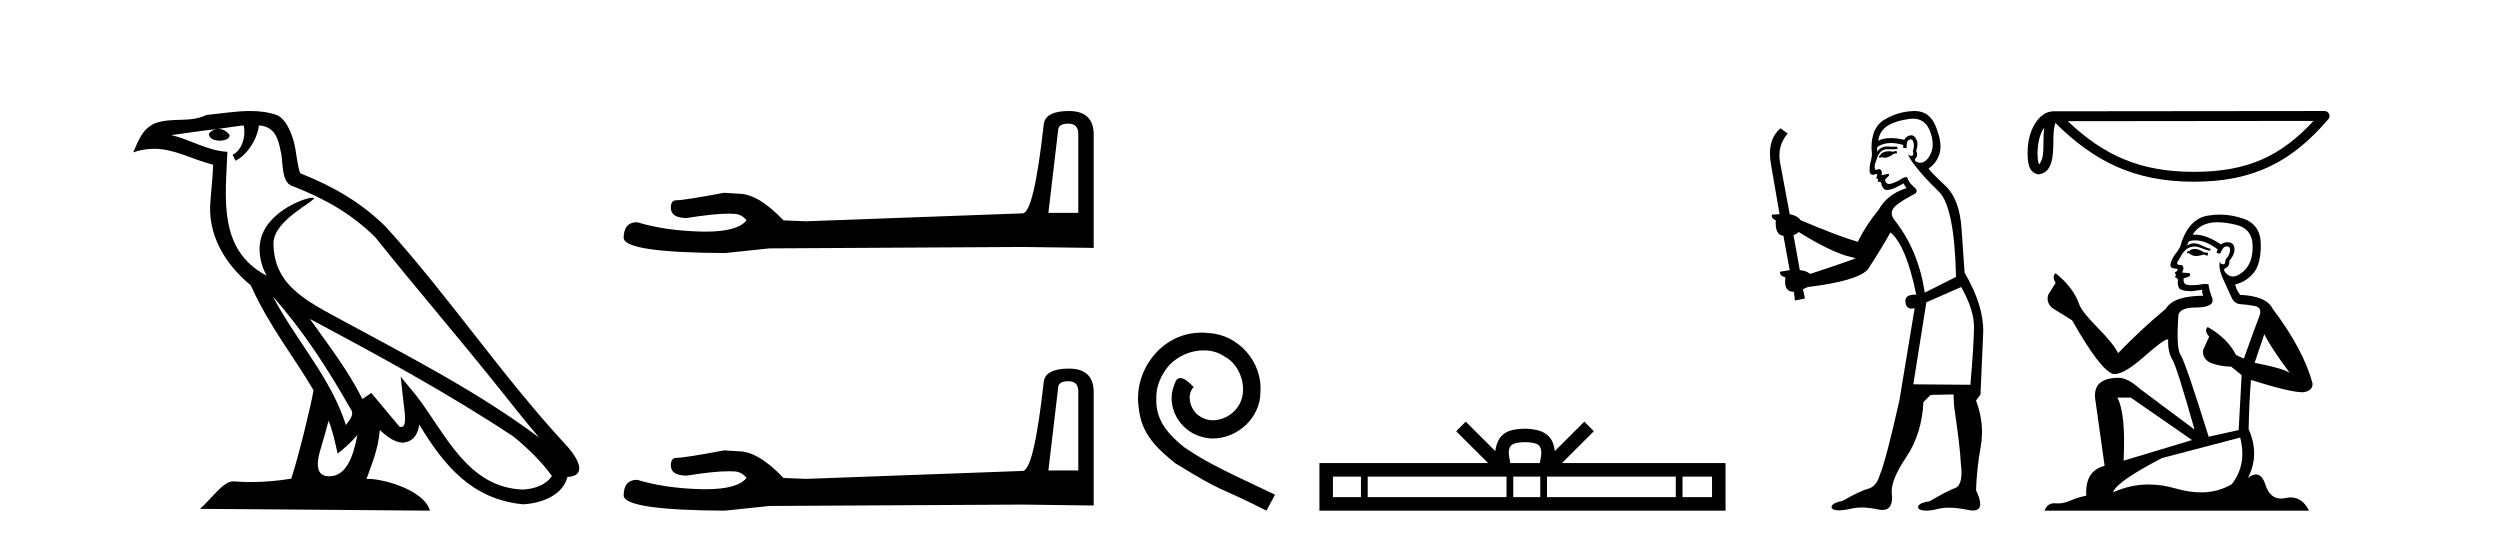
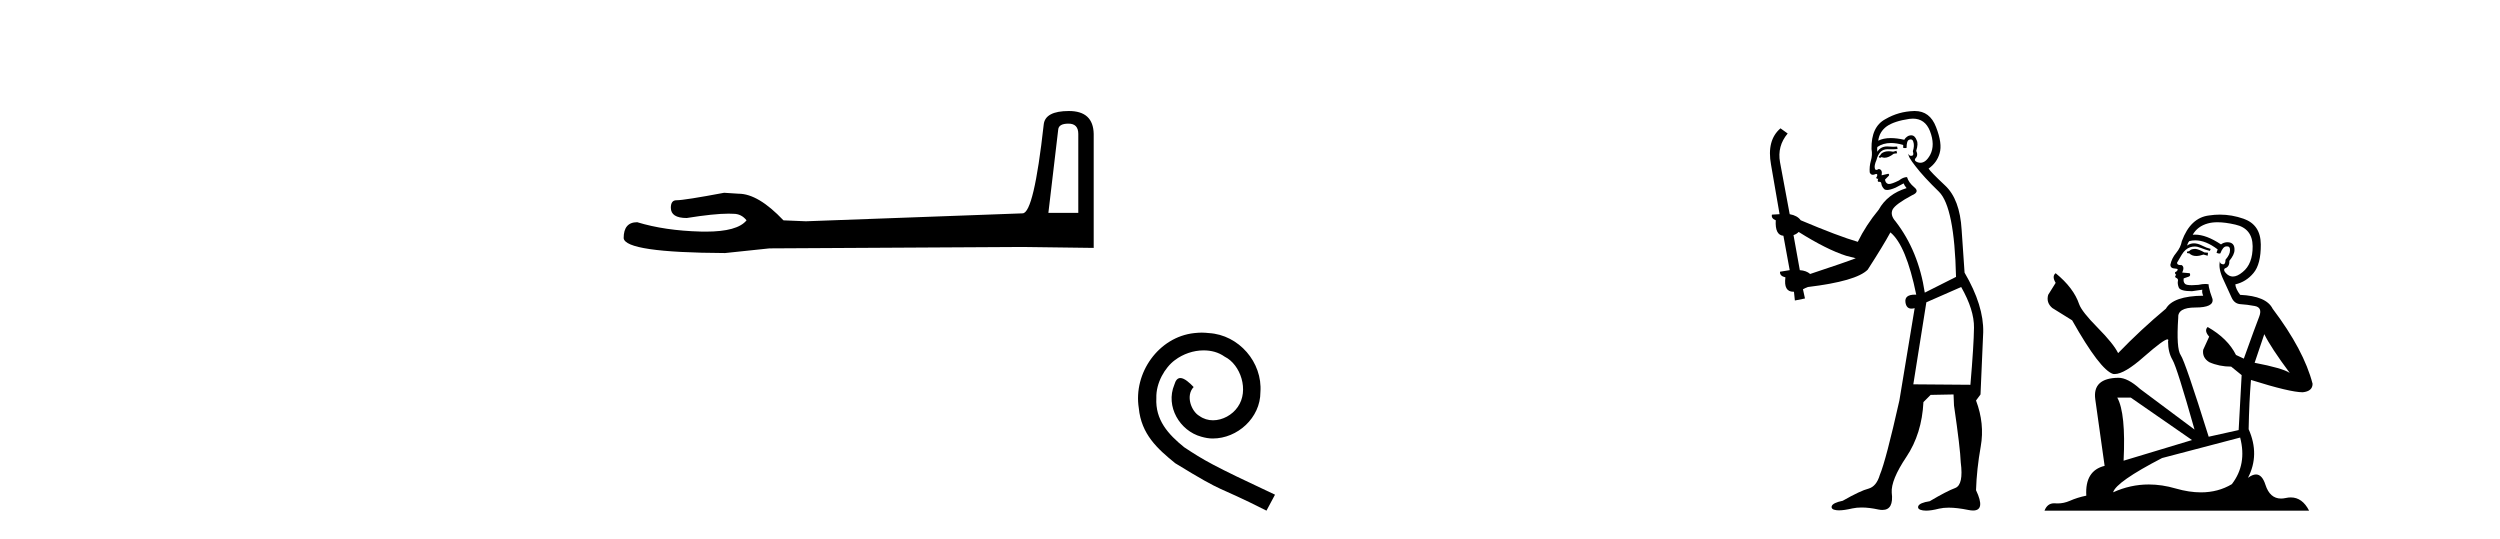
<svg xmlns="http://www.w3.org/2000/svg" width="190.0" height="41.0">
-   <path d="M 20.74 22.54 L 20.74 22.54 C 23.034 25.118 24.933 28.06 26.626 31.048 C 26.982 31.486 26.582 31.888 26.288 32.305 C 25.173 28.763 22.605 26.03 20.74 22.54 ZM 18.519 9.529 C 18.71 10.422 18.358 11.451 17.681 11.755 L 17.897 12.217 C 18.743 11.815 19.555 10.612 19.676 9.532 C 20.831 9.601 21.147 10.47 21.327 11.479 C 21.544 12.168 21.324 13.841 22.198 14.13 C 24.778 15.129 26.75 16.285 28.521 18.031 C 31.576 21.852 34.768 25.552 37.823 29.376 C 39.01 30.865 40.095 32.228 40.977 33.257 C 36.337 29.789 31.154 27.136 26.068 24.38 C 23.365 22.911 20.786 21.71 20.786 18.477 C 20.786 16.738 23.991 15.281 23.859 15.055 C 23.847 15.035 23.81 15.026 23.752 15.026 C 23.094 15.026 19.727 16.274 19.727 18.907 C 19.727 19.637 19.922 20.313 20.262 20.944 C 20.256 20.944 20.251 20.943 20.246 20.943 C 16.553 18.986 17.14 15.028 17.283 11.538 C 15.748 11.453 14.484 10.616 13.027 10.267 C 14.157 10.121 15.284 9.933 16.417 9.816 L 16.417 9.816 C 16.204 9.858 16.01 9.982 15.881 10.154 C 15.862 10.526 16.283 10.69 16.693 10.69 C 17.093 10.69 17.484 10.534 17.446 10.264 C 17.265 9.982 16.935 9.799 16.597 9.799 C 16.587 9.799 16.578 9.799 16.568 9.799 C 17.131 9.719 17.882 9.599 18.519 9.529 ZM 24.969 31.976 C 25.3 32.78 25.471 33.632 25.659 34.476 C 26.197 34.04 26.718 33.593 27.16 33.06 L 27.16 33.06 C 26.872 34.623 26.335 36.199 25.034 36.199 C 24.246 36.199 23.881 35.667 24.387 34.054 C 24.625 33.293 24.814 32.566 24.969 31.976 ZM 23.555 24.242 L 23.555 24.242 C 28.821 27.047 34.035 29.879 39.015 33.171 C 40.188 34.122 41.233 35.181 41.941 36.172 C 41.472 36.901 40.578 37.152 39.752 37.207 C 35.537 37.06 33.887 32.996 31.66 30.093 L 30.449 28.622 L 30.658 30.507 C 30.672 30.846 31.02 32.452 30.502 32.452 C 30.458 32.452 30.407 32.44 30.35 32.415 L 28.219 29.865 C 27.992 30.015 27.777 30.186 27.542 30.325 C 26.485 28.187 24.938 26.196 23.555 24.242 ZM 19.011 8.437 C 17.904 8.437 16.77 8.636 15.695 8.736 C 14.413 9.361 13.114 8.884 11.77 9.373 C 10.798 9.809 10.526 10.693 10.124 11.576 C 10.697 11.386 11.217 11.308 11.708 11.308 C 13.275 11.308 14.536 12.097 16.192 12.518 C 16.189 13.349 16.059 14.292 15.997 15.242 C 15.74 17.816 17.097 20.076 19.059 21.685 C 20.464 24.814 22.408 27.214 23.827 29.655 C 23.658 30.752 22.637 34.89 22.134 36.376 C 21.149 36.542 20.096 36.636 19.062 36.636 C 18.644 36.636 18.23 36.62 17.824 36.588 C 17.792 36.584 17.761 36.582 17.729 36.582 C 16.931 36.582 16.054 37.945 15.194 38.673 L 32.678 38.809 C 32.232 37.233 29.125 36.397 28.021 36.397 C 27.958 36.397 27.901 36.399 27.852 36.405 C 28.241 35.29 28.727 34.243 28.866 32.686 C 29.354 33.123 29.901 33.595 30.584 33.644 C 31.419 33.582 31.758 33.011 31.864 32.267 C 33.756 35.396 35.871 37.951 39.752 38.327 C 41.093 38.261 42.764 37.675 43.126 36.25 C 44.905 36.149 43.6 34.416 42.94 33.737 C 38.1 28.498 34.104 22.517 29.322 17.238 C 27.48 15.421 25.4 14.192 22.824 13.173 C 22.632 12.702 22.569 12.032 22.445 11.295 C 22.309 10.491 21.879 9.174 21.095 8.765 C 20.427 8.519 19.724 8.437 19.011 8.437 Z" style="fill:#000000;stroke:none" />
  <path d="M 81.204 9.396 Q 81.95 9.396 81.95 10.177 L 81.95 16.178 L 79.677 16.178 L 80.423 9.857 Q 80.458 9.396 81.204 9.396 ZM 81.239 8.437 Q 79.428 8.437 79.322 9.467 Q 78.576 16.178 77.724 16.214 L 61.247 16.817 L 59.542 16.746 Q 57.625 14.722 56.133 14.722 Q 55.601 14.687 55.033 14.651 Q 52.014 15.219 51.411 15.219 Q 50.984 15.219 50.984 15.788 Q 50.984 16.569 52.192 16.569 Q 54.265 16.238 55.372 16.238 Q 55.573 16.238 55.743 16.249 Q 56.346 16.249 56.737 16.746 Q 56.045 17.604 53.638 17.604 Q 53.452 17.604 53.257 17.599 Q 50.523 17.528 48.428 16.888 Q 47.398 16.888 47.398 18.096 Q 47.504 19.197 55.104 19.232 L 58.477 18.877 L 77.724 18.77 L 83.121 18.841 L 83.121 10.177 Q 83.086 8.437 81.239 8.437 Z" style="fill:#000000;stroke:none" />
-   <path d="M 81.204 28.973 Q 81.95 28.973 81.95 29.754 L 81.95 35.755 L 79.677 35.755 L 80.423 29.435 Q 80.458 28.973 81.204 28.973 ZM 81.239 28.014 Q 79.428 28.014 79.322 29.044 Q 78.576 35.755 77.724 35.791 L 61.247 36.395 L 59.542 36.324 Q 57.625 34.299 56.133 34.299 Q 55.601 34.264 55.033 34.228 Q 52.014 34.797 51.411 34.797 Q 50.984 34.797 50.984 35.365 Q 50.984 36.146 52.192 36.146 Q 54.265 35.816 55.372 35.816 Q 55.573 35.816 55.743 35.826 Q 56.346 35.826 56.737 36.324 Q 56.045 37.181 53.638 37.181 Q 53.452 37.181 53.257 37.176 Q 50.523 37.105 48.428 36.466 Q 47.398 36.466 47.398 37.673 Q 47.504 38.774 55.104 38.809 L 58.477 38.454 L 77.724 38.348 L 83.121 38.419 L 83.121 29.754 Q 83.086 28.014 81.239 28.014 Z" style="fill:#000000;stroke:none" />
  <path d="M 91.332 25.279 C 91.144 25.279 90.957 25.297 90.769 25.314 C 88.052 25.604 86.122 28.354 86.549 31.019 C 86.737 33.001 87.967 34.111 89.317 35.205 C 93.331 37.665 92.204 36.759 96.252 38.809 L 96.901 37.596 C 92.084 35.341 91.503 34.983 90 33.992 C 88.77 33.001 87.796 31.908 87.882 30.251 C 87.847 29.106 88.531 27.927 89.299 27.364 C 89.914 26.902 90.7 26.629 91.469 26.629 C 92.05 26.629 92.596 26.766 93.075 27.107 C 94.288 27.705 94.954 29.687 94.066 30.934 C 93.656 31.532 92.921 31.942 92.186 31.942 C 91.828 31.942 91.469 31.839 91.161 31.617 C 90.547 31.276 90.085 30.08 90.717 29.414 C 90.427 29.106 90.017 28.73 89.709 28.73 C 89.504 28.73 89.351 28.884 89.248 29.243 C 88.565 30.883 89.658 32.745 91.298 33.189 C 91.589 33.274 91.879 33.326 92.169 33.326 C 94.049 33.326 95.791 31.754 95.791 29.807 C 95.962 27.534 94.151 25.45 91.879 25.314 C 91.708 25.297 91.52 25.279 91.332 25.279 Z" style="fill:#000000;stroke:none" />
-   <path d="M 115.902 33.604 C 116.402 33.604 116.704 33.689 116.86 33.778 C 117.314 34.068 117.097 34.761 117.024 35.195 L 114.78 35.195 C 114.726 34.752 114.481 34.076 114.945 33.778 C 115.101 33.689 115.402 33.604 115.902 33.604 ZM 103.433 36.222 L 103.433 37.782 L 101.304 37.782 L 101.304 36.222 ZM 114.495 36.222 L 114.495 37.782 L 103.946 37.782 L 103.946 36.222 ZM 117.06 36.222 L 117.06 37.782 L 115.008 37.782 L 115.008 36.222 ZM 127.36 36.222 L 127.36 37.782 L 117.573 37.782 L 117.573 36.222 ZM 130.114 36.222 L 130.114 37.782 L 127.873 37.782 L 127.873 36.222 ZM 111.396 32.045 L 110.67 32.773 L 113.099 35.195 L 100.276 35.195 L 100.276 38.809 L 131.141 38.809 L 131.141 35.195 L 118.706 35.195 L 121.134 32.773 L 120.408 32.045 L 118.163 34.284 C 118.028 32.927 117.098 32.615 115.902 32.577 C 114.624 32.611 113.84 32.9 113.641 34.284 L 111.396 32.045 Z" style="fill:#000000;stroke:none" />
  <path d="M 144.131 11.461 L 143.875 11.53 Q 143.695 11.495 143.541 11.495 Q 143.388 11.495 143.26 11.53 Q 143.003 11.615 142.952 11.717 Q 142.901 11.82 142.781 11.905 L 142.867 12.008 L 143.003 11.94 Q 143.111 11.988 143.232 11.988 Q 143.535 11.988 143.926 11.683 L 144.182 11.649 L 144.131 11.461 ZM 145.379 9.016 Q 146.302 9.016 146.676 9.958 Q 147.086 11.017 146.693 11.769 Q 146.365 12.37 145.95 12.37 Q 145.846 12.37 145.737 12.332 Q 145.446 12.23 145.566 12.042 Q 145.805 11.82 145.634 11.461 Q 145.805 10.915 145.668 10.658 Q 145.531 10.283 145.247 10.283 Q 145.143 10.283 145.019 10.334 Q 144.797 10.47 144.729 10.624 Q 144.156 10.494 143.699 10.494 Q 143.134 10.494 142.747 10.693 Q 142.833 10.009 143.396 9.599 Q 143.96 9.206 145.104 9.036 Q 145.248 9.016 145.379 9.016 ZM 136.7 17.628 Q 138.818 18.96 140.304 19.438 L 141.039 19.626 Q 140.304 19.917 137.571 20.822 Q 137.281 20.566 136.786 20.532 L 136.307 17.867 Q 136.529 17.799 136.7 17.628 ZM 145.218 10.595 Q 145.363 10.595 145.412 10.778 Q 145.514 11.068 145.378 11.495 Q 145.48 11.82 145.292 11.837 Q 145.261 11.842 145.233 11.842 Q 145.082 11.842 145.053 11.683 L 145.053 11.683 Q 144.968 11.871 145.583 12.64 Q 146.181 13.426 147.359 14.57 Q 148.538 15.732 148.658 21.044 L 146.283 22.24 Q 145.805 19.08 144.062 16.825 Q 143.635 16.347 143.84 15.92 Q 144.062 15.51 145.309 14.843 Q 145.924 14.587 145.48 14.228 Q 145.053 13.87 144.934 13.46 Q 144.643 13.46 144.319 13.716 Q 143.782 13.984 143.561 13.984 Q 143.514 13.984 143.482 13.972 Q 143.294 13.904 143.26 13.648 L 143.516 13.391 Q 143.635 13.289 143.516 13.204 L 143.003 13.323 Q 143.089 12.879 142.781 12.845 Q 142.674 12.914 142.604 12.914 Q 142.519 12.914 142.491 12.811 Q 142.423 12.589 142.611 12.162 Q 142.713 11.752 142.935 11.53 Q 143.14 11.34 143.461 11.34 Q 143.488 11.34 143.516 11.342 Q 143.635 11.347 143.753 11.347 Q 143.988 11.347 144.216 11.325 L 144.182 11.137 Q 144.054 11.154 143.904 11.154 Q 143.755 11.154 143.584 11.137 Q 143.505 11.128 143.431 11.128 Q 142.932 11.128 142.679 11.53 Q 142.645 11.273 142.679 11.171 Q 143.111 10.869 143.714 10.869 Q 144.137 10.869 144.643 11.017 L 144.643 11.239 Q 144.72 11.256 144.784 11.256 Q 144.848 11.256 144.9 11.239 Q 144.9 10.693 145.087 10.624 Q 145.161 10.595 145.218 10.595 ZM 149.05 21.813 Q 150.041 23.555 150.024 24.905 Q 150.007 26.254 149.751 29.243 L 145.412 29.209 L 146.403 22.974 L 149.05 21.813 ZM 145.526 8.437 Q 145.495 8.437 145.463 8.438 Q 144.285 8.472 143.294 9.053 Q 142.201 9.633 142.235 11.325 Q 142.32 11.786 142.183 12.23 Q 142.064 12.657 142.098 13.101 Q 142.171 13.284 142.332 13.284 Q 142.396 13.284 142.474 13.255 Q 142.554 13.22 142.601 13.22 Q 142.717 13.22 142.645 13.426 Q 142.576 13.46 142.611 13.545 Q 142.633 13.591 142.686 13.591 Q 142.713 13.591 142.747 13.579 L 142.747 13.579 Q 142.651 13.82 142.795 13.82 Q 142.805 13.82 142.816 13.819 Q 142.829 13.817 142.842 13.817 Q 142.971 13.817 142.986 13.972 Q 143.003 14.16 143.191 14.365 Q 143.265 14.439 143.415 14.439 Q 143.648 14.439 144.062 14.263 L 144.677 13.938 Q 144.729 14.092 144.9 14.297 Q 143.448 14.741 142.781 15.937 Q 141.808 17.115 141.193 18.379 Q 139.724 17.952 136.854 16.74 Q 136.598 16.381 136.017 16.278 L 135.282 12.332 Q 135.06 11.102 135.863 10.146 L 135.317 9.753 Q 134.257 10.658 134.599 12.52 L 135.248 16.278 L 134.667 16.312 Q 134.599 16.603 134.958 16.74 Q 134.89 17.867 135.539 17.918 L 136.017 20.532 Q 135.641 20.6 135.282 20.651 Q 135.248 20.976 135.692 21.078 Q 135.543 22.173 136.295 22.173 Q 136.318 22.173 136.341 22.172 L 136.41 22.838 L 137.178 22.684 L 137.025 21.984 Q 137.213 21.881 137.401 21.813 Q 141.073 21.369 141.944 20.498 Q 143.123 18.67 143.67 17.662 Q 144.865 18.636 145.634 22.394 Q 145.586 22.392 145.541 22.392 Q 144.733 22.392 144.814 22.974 Q 144.881 23.456 145.272 23.456 Q 145.381 23.456 145.514 23.419 L 145.514 23.419 L 144.353 30.439 Q 143.328 35 142.867 36.093 Q 142.611 36.964 142.013 37.135 Q 141.398 37.289 140.048 38.058 Q 139.297 38.211 139.211 38.468 Q 139.143 38.724 139.57 38.775 Q 139.658 38.786 139.764 38.786 Q 140.152 38.786 140.783 38.639 Q 141.104 38.57 141.485 38.57 Q 142.057 38.57 142.764 38.724 Q 142.927 38.756 143.064 38.756 Q 143.934 38.756 143.772 37.443 Q 143.704 36.486 144.882 34.727 Q 146.061 32.967 146.181 30.559 L 146.727 30.012 L 148.47 29.978 L 148.504 30.815 Q 148.982 34.095 149.016 35.137 Q 149.238 36.828 148.606 37.084 Q 147.957 37.323 146.659 38.092 Q 145.89 38.211 145.788 38.468 Q 145.702 38.724 146.146 38.792 Q 146.253 38.809 146.383 38.809 Q 146.774 38.809 147.376 38.656 Q 147.692 38.582 148.102 38.582 Q 148.736 38.582 149.597 38.758 Q 149.797 38.799 149.952 38.799 Q 150.913 38.799 150.178 37.255 Q 150.229 35.649 150.537 33.924 Q 150.844 32.199 150.178 30.439 L 150.519 29.978 L 150.724 25.263 Q 150.776 23.231 149.307 20.72 Q 149.238 19.797 149.085 17.474 Q 148.948 15.134 147.821 14.092 Q 146.693 13.033 146.574 12.811 Q 147.206 12.367 147.411 11.649 Q 147.633 10.915 147.137 9.651 Q 146.672 8.437 145.526 8.437 Z" style="fill:#000000;stroke:none" />
-   <path d="M 155.36 9.702 C 155.319 10.019 155.303 10.393 155.303 10.848 C 155.295 11.31 155.327 12.135 154.968 12.492 C 154.841 12.205 154.865 11.873 154.85 11.567 C 154.883 10.919 154.976 10.247 155.36 9.702 ZM 175.829 9.189 C 173.386 11.827 170.88 13.06 166.739 13.06 C 162.614 13.06 159.878 11.796 157.149 9.209 L 175.829 9.189 ZM 176.667 8.437 C 176.667 8.437 176.667 8.437 176.667 8.437 L 156.062 8.458 C 155.463 8.458 154.968 8.878 154.634 9.442 C 154.299 10.006 154.099 10.748 154.099 11.567 C 154.104 12.233 154.104 13.089 154.904 13.253 C 156.042 13.153 156.036 11.715 156.054 10.848 C 156.054 10.068 156.105 9.624 156.207 9.342 C 159.17 12.287 162.241 13.811 166.739 13.811 C 171.359 13.811 174.239 12.224 176.953 9.057 C 177.048 8.945 177.07 8.788 177.009 8.655 C 176.947 8.522 176.814 8.437 176.667 8.437 Z" style="fill:#000000;stroke:none" />
  <path d="M 166.873 18.917 Q 166.556 18.917 166.455 19.018 Q 166.367 19.119 166.215 19.119 L 166.215 19.233 L 166.392 19.258 Q 166.588 19.455 166.914 19.455 Q 167.155 19.455 167.467 19.347 L 167.784 19.435 L 167.809 19.208 L 167.531 19.182 Q 167.126 18.955 166.873 18.917 ZM 168.53 16.891 Q 169.114 16.891 169.884 17.069 Q 171.188 17.36 171.201 18.714 Q 171.213 20.056 170.441 20.676 Q 170.033 21.016 169.698 21.016 Q 169.41 21.016 169.176 20.764 Q 168.948 20.536 169.087 20.397 Q 169.454 20.283 169.429 19.828 Q 169.821 19.347 169.821 19.005 Q 169.846 18.409 169.274 18.409 Q 169.251 18.409 169.226 18.41 Q 168.973 18.436 168.796 18.575 Q 167.677 17.832 166.825 17.832 Q 166.734 17.832 166.645 17.841 L 166.645 17.841 Q 167.012 17.196 167.796 16.981 Q 168.117 16.891 168.53 16.891 ZM 172.086 25.396 Q 172.58 26.408 174.022 28.344 Q 173.478 27.977 171.352 27.572 L 172.086 25.396 ZM 166.839 18.266 Q 167.638 18.266 168.543 18.955 L 168.455 19.208 Q 168.561 19.27 168.661 19.27 Q 168.704 19.27 168.746 19.258 Q 168.948 18.727 169.201 18.727 Q 169.232 18.723 169.259 18.723 Q 169.502 18.723 169.48 19.031 Q 169.48 19.347 169.138 19.739 Q 169.138 20.089 168.967 20.089 Q 168.941 20.089 168.91 20.081 Q 168.682 20.03 168.72 19.828 L 168.72 19.828 Q 168.568 20.397 168.986 21.27 Q 169.391 22.156 169.606 22.624 Q 169.821 23.093 170.289 23.118 Q 170.758 23.143 171.365 23.257 Q 171.972 23.371 171.694 24.08 Q 171.416 24.788 170.53 27.256 L 169.935 26.977 Q 169.315 25.725 167.784 24.852 L 167.784 24.852 Q 167.493 25.13 167.898 25.585 L 167.442 26.585 Q 167.354 27.18 167.898 27.522 Q 168.657 27.863 169.568 27.863 L 170.365 28.509 L 170.138 32.685 L 167.86 33.191 Q 166.075 27.484 165.734 26.99 Q 165.392 26.497 165.544 24.168 Q 165.481 23.371 166.847 23.371 Q 168.265 23.371 168.151 22.726 L 167.974 22.207 Q 167.834 21.726 167.86 21.612 Q 167.748 21.582 167.601 21.582 Q 167.379 21.582 167.075 21.65 Q 166.788 21.675 166.58 21.675 Q 166.164 21.675 166.063 21.574 Q 165.911 21.422 165.962 21.156 L 166.367 21.017 Q 166.506 20.941 166.417 20.764 L 165.848 20.714 Q 166.05 20.283 165.797 20.144 Q 165.759 20.147 165.725 20.147 Q 165.455 20.147 165.455 19.967 Q 165.544 19.802 165.81 19.36 Q 166.075 18.917 166.455 18.79 Q 166.626 18.735 166.794 18.735 Q 167.012 18.735 167.227 18.828 Q 167.607 18.98 167.948 19.068 L 168.012 18.917 Q 167.695 18.841 167.354 18.664 Q 167.025 18.493 166.74 18.493 Q 166.455 18.493 166.215 18.664 Q 166.278 18.436 166.392 18.322 Q 166.611 18.266 166.839 18.266 ZM 161.938 30.217 L 166.594 33.444 L 161.393 35.013 Q 161.571 31.407 160.913 30.217 ZM 170.251 33.254 Q 170.783 35.291 169.619 36.797 Q 168.576 37.42 167.271 37.42 Q 166.374 37.42 165.354 37.126 Q 164.309 36.82 163.307 36.82 Q 161.909 36.82 160.596 37.417 Q 160.824 36.62 164.317 34.811 L 170.251 33.254 ZM 168.712 16.311 Q 168.307 16.311 167.898 16.373 Q 166.48 16.538 165.822 18.322 Q 165.734 18.803 165.392 19.22 Q 165.05 19.625 164.949 20.119 Q 164.949 20.397 165.304 20.41 Q 165.658 20.423 165.392 20.65 Q 165.278 20.676 165.304 20.764 Q 165.316 20.853 165.392 20.878 Q 165.228 21.055 165.392 21.118 Q 165.569 21.194 165.519 21.372 Q 165.481 21.561 165.582 21.84 Q 165.683 22.131 166.594 22.131 L 167.379 22.017 L 167.379 22.017 Q 167.328 22.207 167.442 22.473 Q 165.164 22.498 164.608 23.46 Q 162.697 25.054 160.976 26.838 Q 160.634 26.13 159.419 24.902 Q 158.217 23.687 158.015 23.118 Q 157.597 21.878 156.23 20.764 Q 155.927 20.992 156.23 21.498 L 155.661 22.409 Q 155.496 23.004 155.977 23.409 Q 156.711 23.852 157.483 24.345 Q 159.609 28.116 160.596 28.42 Q 160.651 28.428 160.71 28.428 Q 161.461 28.428 162.963 27.091 Q 164.45 25.791 164.727 25.791 Q 164.825 25.791 164.772 25.952 Q 164.772 26.775 165.114 27.357 Q 165.455 27.939 166.784 32.647 L 162.646 29.559 Q 161.71 28.711 161.001 28.711 Q 159.014 28.736 159.242 30.356 L 159.951 35.405 Q 158.445 35.772 158.559 37.67 Q 157.875 37.81 157.306 38.063 Q 156.846 38.261 156.377 38.261 Q 156.279 38.261 156.18 38.253 Q 156.146 38.25 156.113 38.25 Q 155.597 38.25 155.383 38.809 L 175.49 38.809 Q 174.977 37.804 174.1 37.804 Q 173.917 37.804 173.719 37.848 Q 173.527 37.89 173.357 37.89 Q 172.512 37.89 172.175 36.848 Q 171.925 36.059 171.455 36.059 Q 171.187 36.059 170.846 36.316 Q 171.757 34.557 170.897 32.621 Q 170.935 30.521 171.074 28.876 Q 174.048 29.812 175.009 29.812 Q 175.756 29.736 175.756 29.167 Q 175.098 26.61 172.719 23.46 Q 172.238 22.498 170.251 22.409 Q 169.91 21.954 169.884 21.612 Q 170.707 21.422 171.264 20.752 Q 171.833 20.081 171.821 18.575 Q 171.808 17.082 170.517 16.626 Q 169.624 16.311 168.712 16.311 Z" style="fill:#000000;stroke:none" />
</svg>